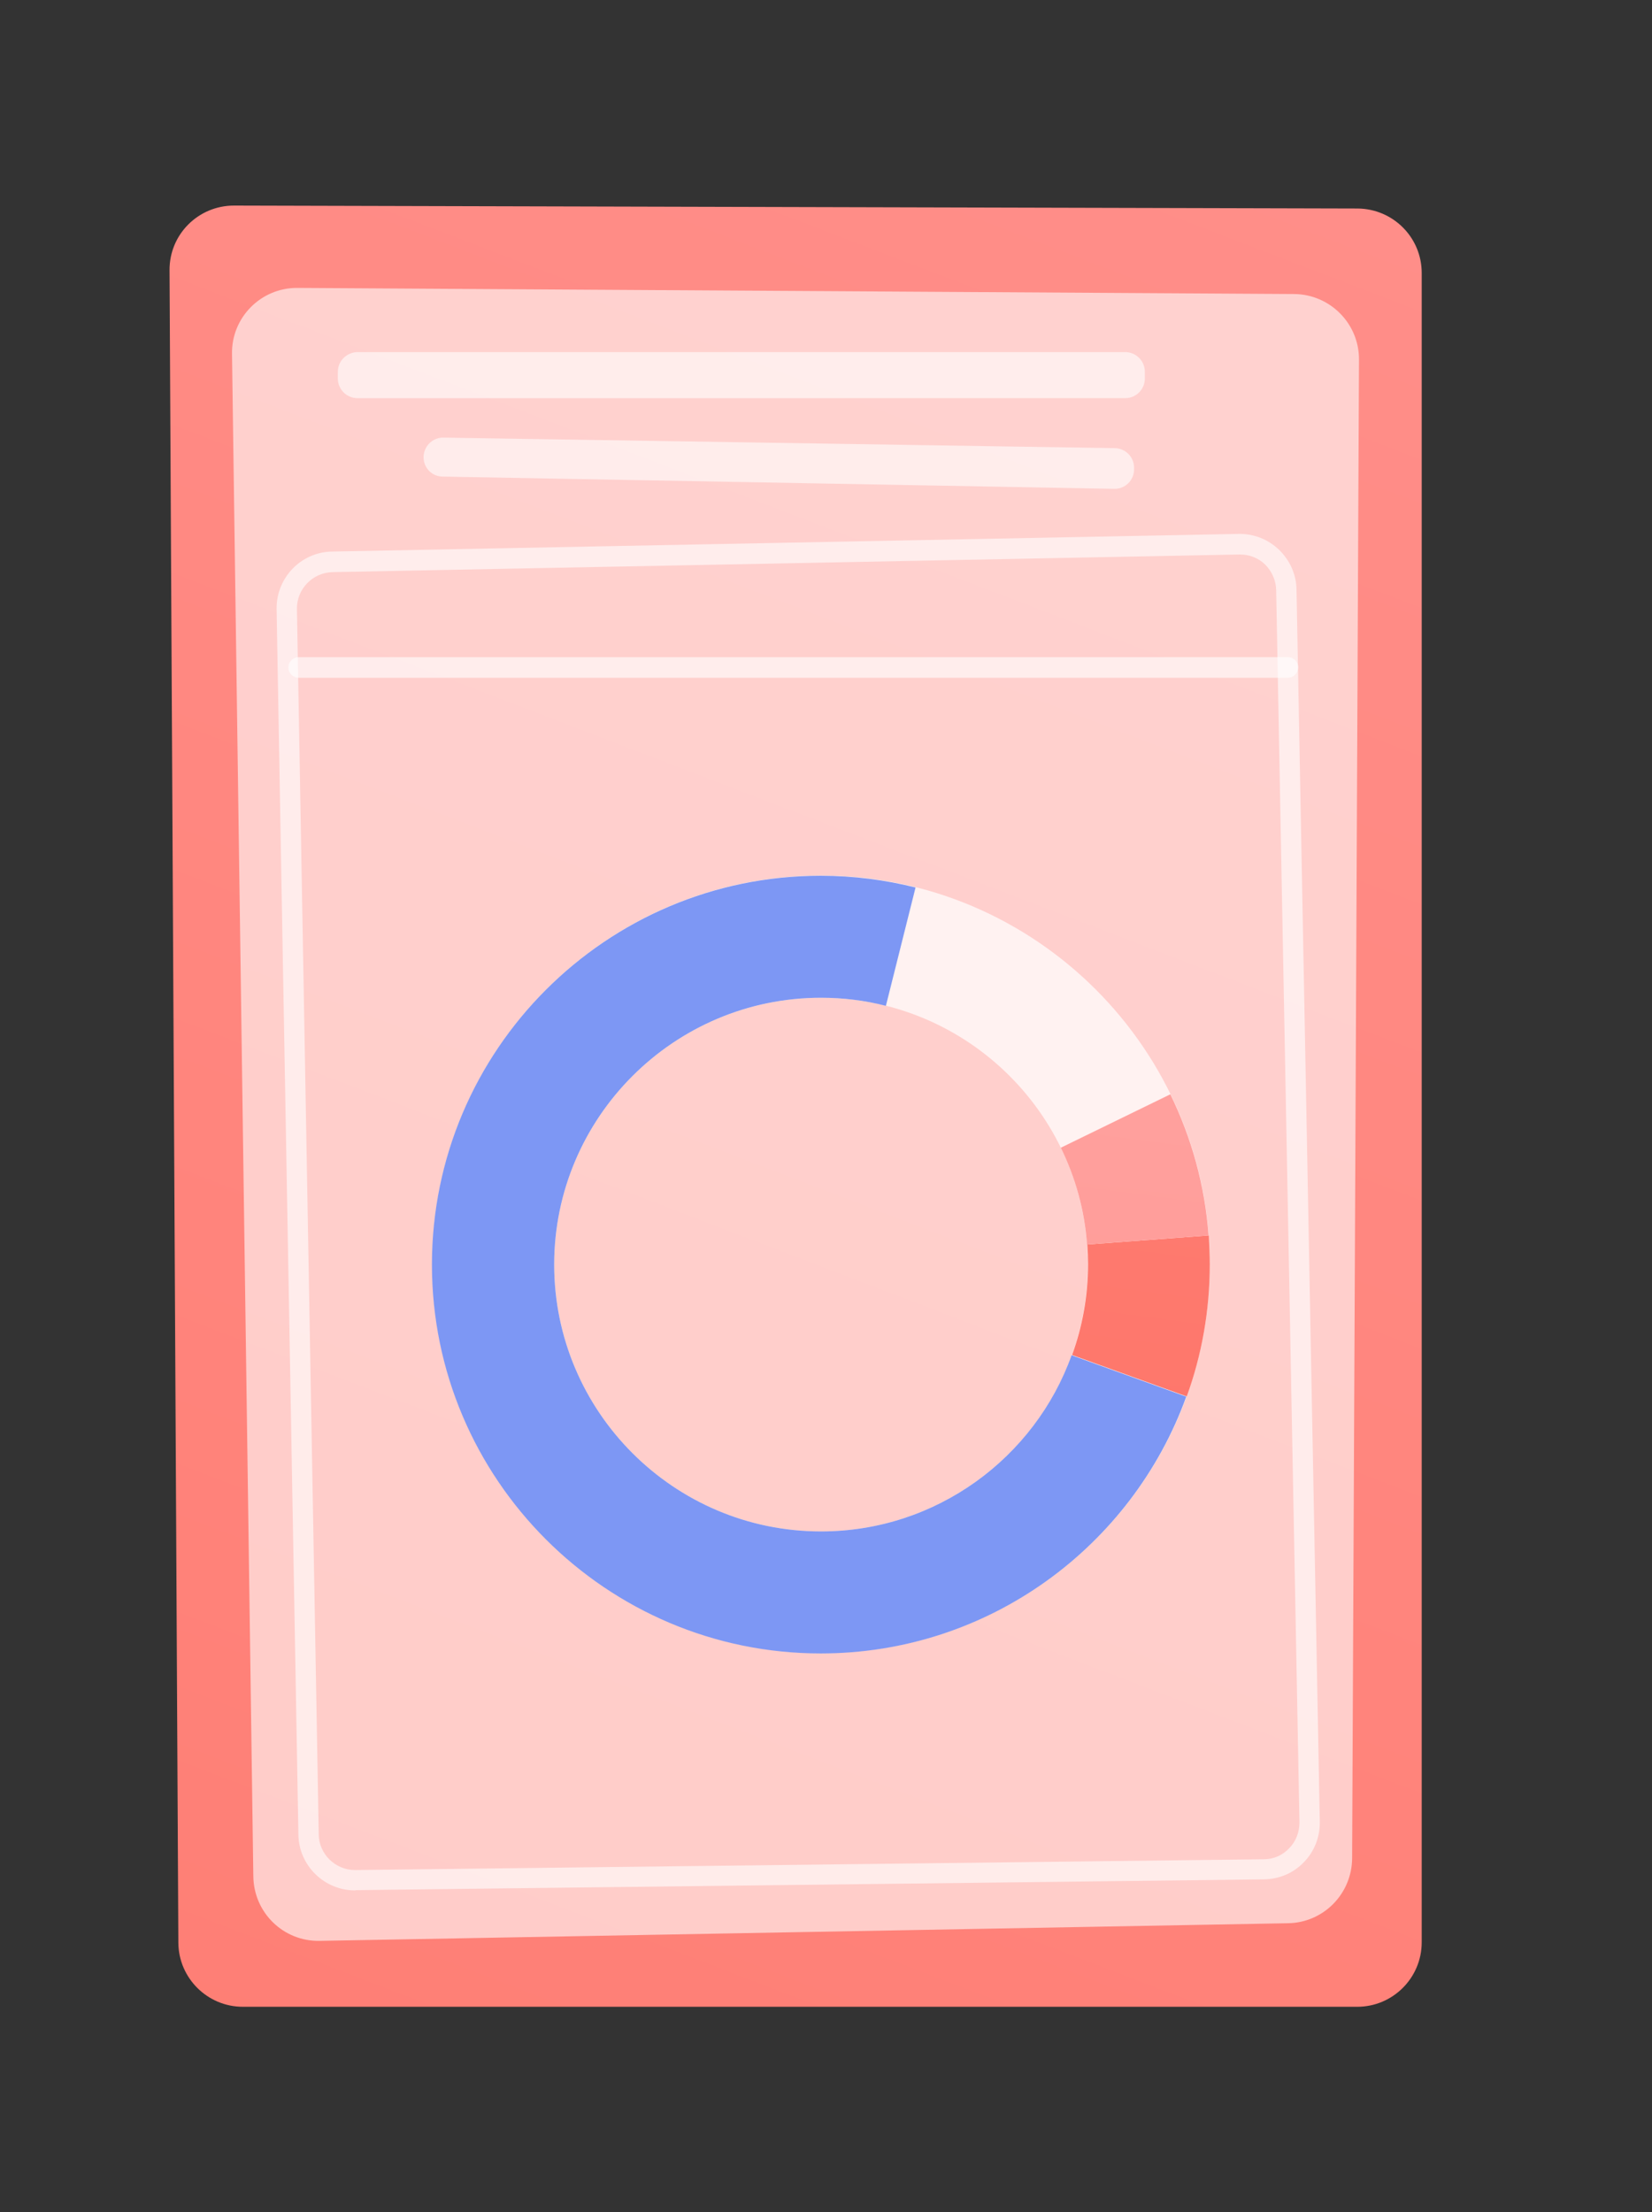
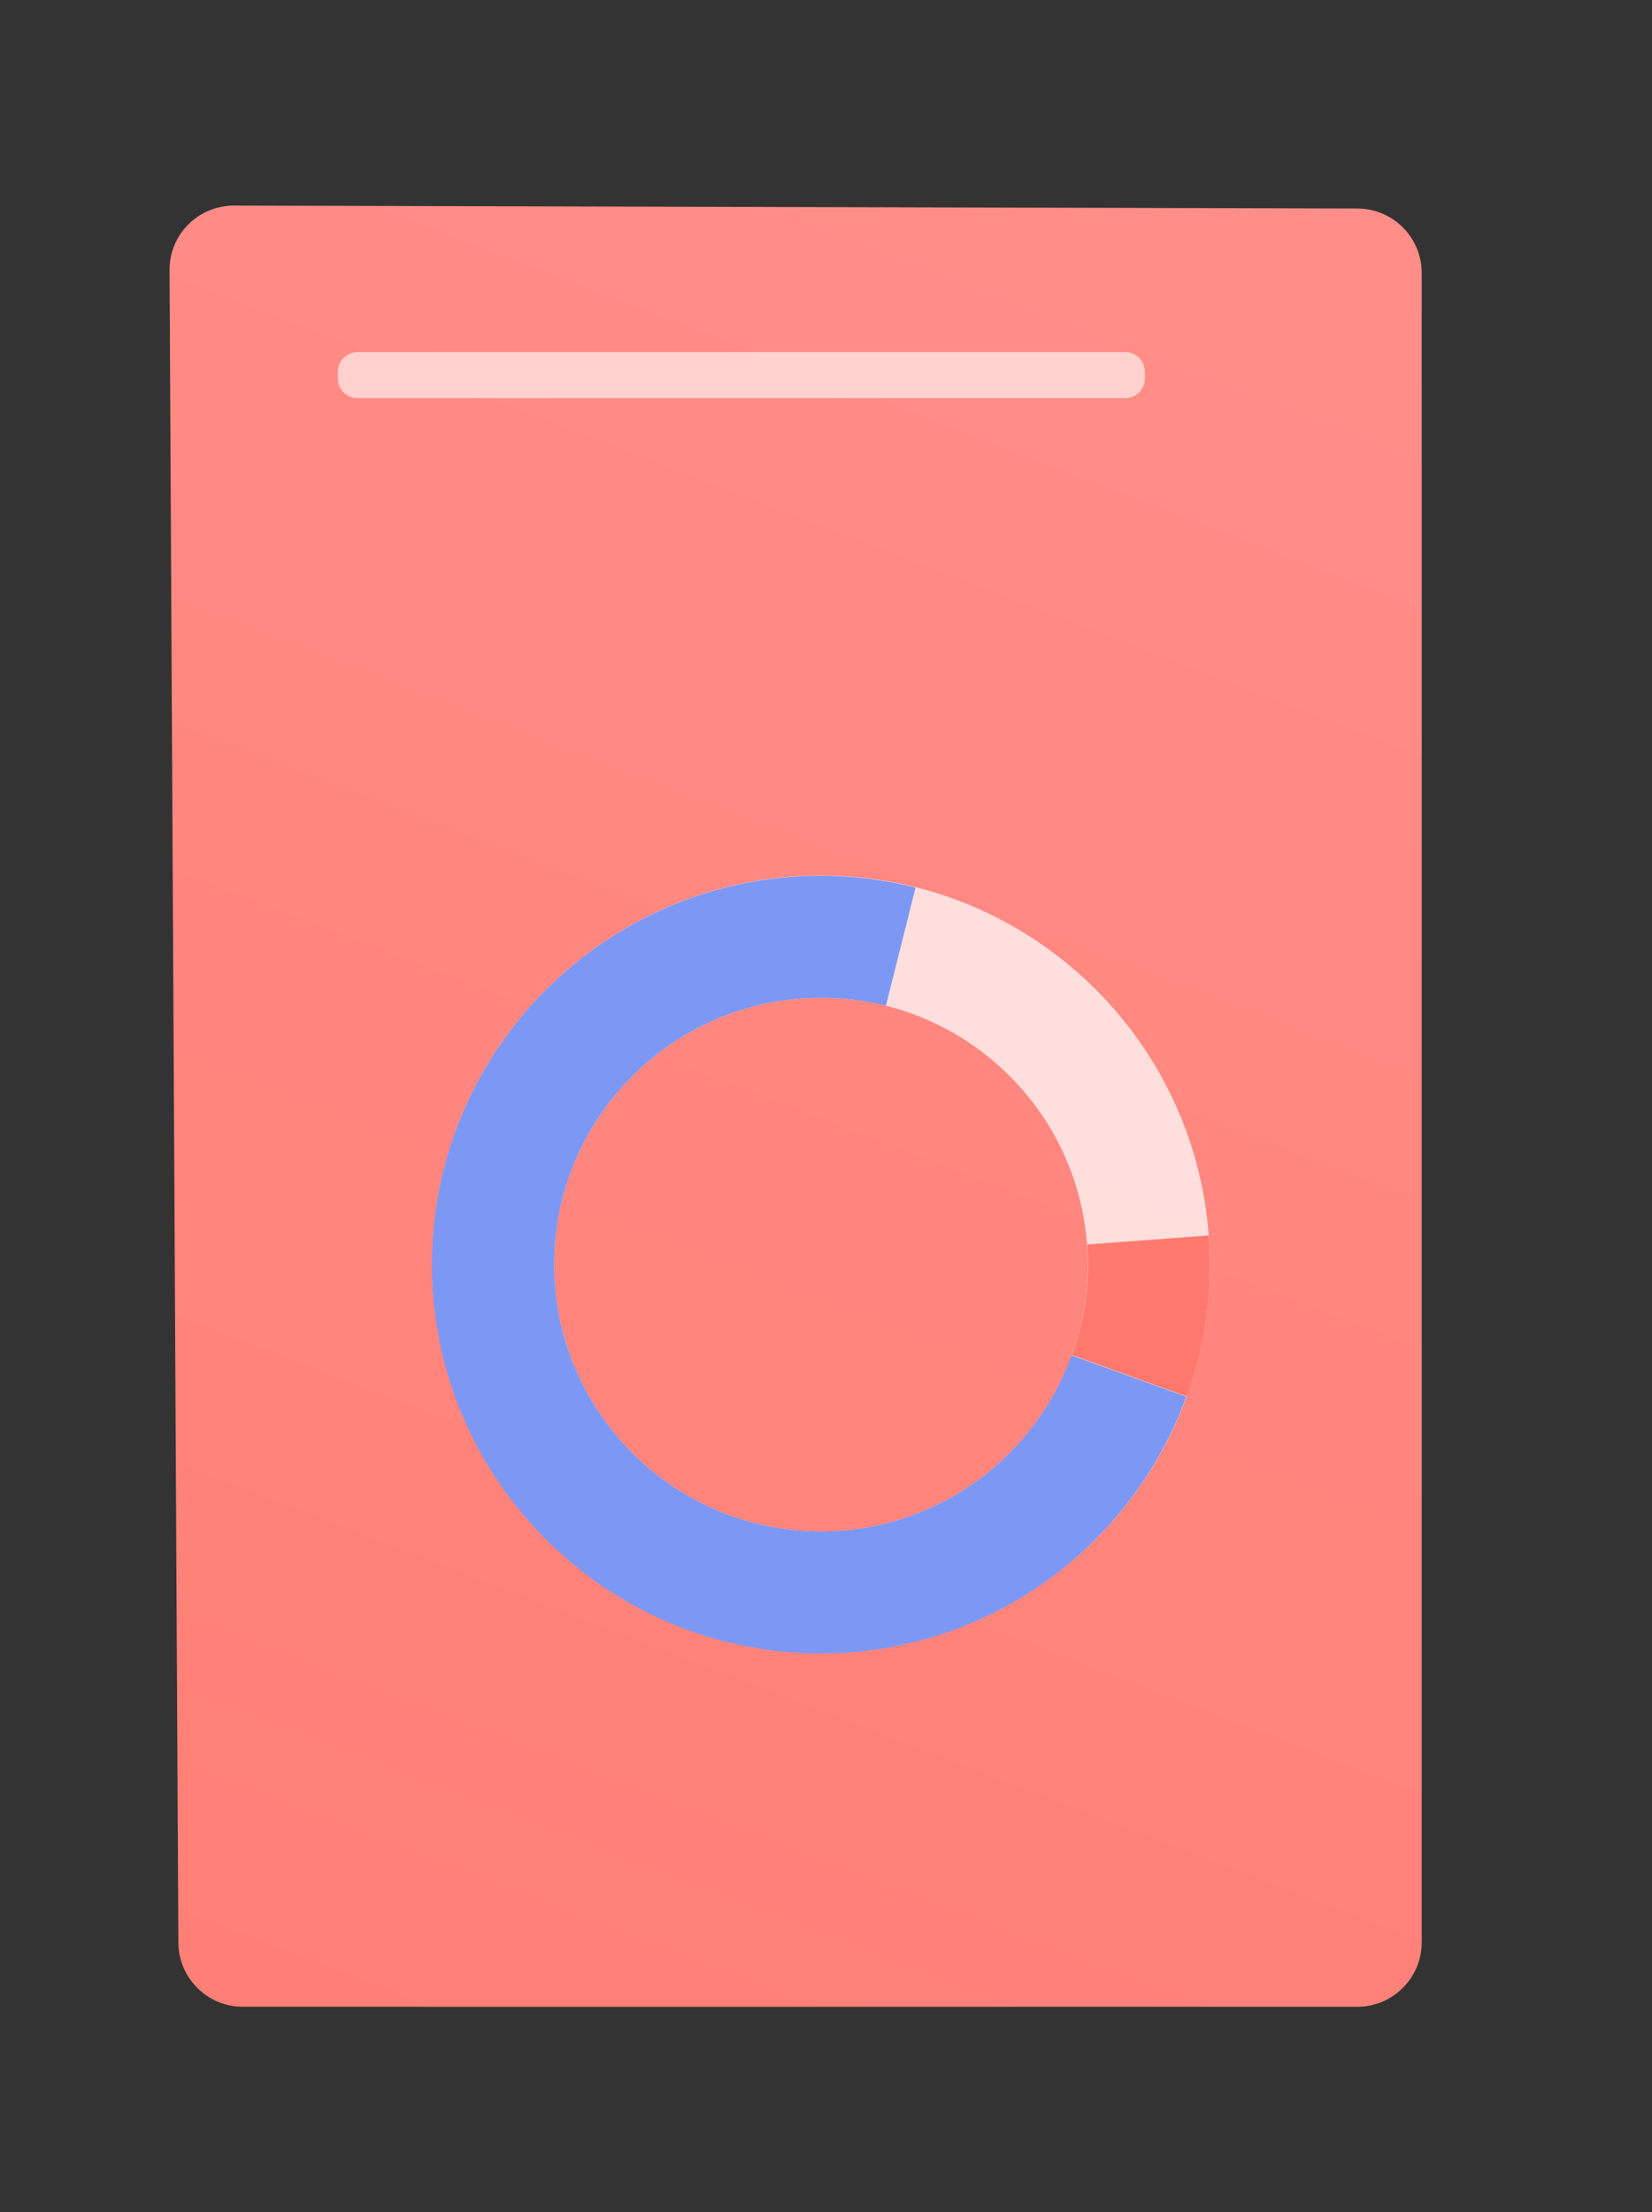
<svg xmlns="http://www.w3.org/2000/svg" id="Слой_1" x="0px" y="0px" viewBox="0 0 674.3 902.8" style="enable-background:new 0 0 674.3 902.8;" xml:space="preserve">
  <rect x="0" y="0" width="674.3" height="902.8" fill="#333333" stroke="none" />
  <style type="text/css"> .st0{fill:url(#SVGID_1_);} .st1{opacity:0.6;fill:#FFFFFF;enable-background:new ;} .st2{opacity:0.61;fill:#FFFFFF;enable-background:new ;} .st3{opacity:0.73;fill:#FFFFFF;enable-background:new ;} .st4{fill:url(#SVGID_2_);} .st5{fill:#7D97F4;} .st6{fill:url(#SVGID_3_);} </style>
  <g id="Background"> </g>
  <g>
    <linearGradient id="SVGID_1_" gradientUnits="userSpaceOnUse" x1="557.043" y1="7565.674" x2="-130.814" y2="5774.222" gradientTransform="matrix(1 0 0 -1 0 7412)">
      <stop offset="0" style="stop-color:#FF928E" />
      <stop offset="1" style="stop-color:#FE7062" />
    </linearGradient>
    <path class="st0" d="M99.1,819H554c14.5,0,26.3-11.8,26.3-26.3V111.4c0-14.5-11.7-26.2-26.2-26.3L95.5,83.9 c-14.6,0-26.4,11.8-26.3,26.4l3.6,682.6C72.9,807.3,84.7,819,99.1,819z" />
-     <path class="st1" d="M121.4,117.5l406.8,2.5c14.7,0.1,26.6,12.1,26.5,26.8l-2.8,611.6c-0.1,14.5-11.7,26.3-26.2,26.5l-395.2,7.2 c-14.8,0.3-26.9-11.5-27.1-26.3l-8.7-621.3C94.4,129.6,106.5,117.4,121.4,117.5z" />
    <path class="st1" d="M137.9,151.7v2.8c0,4.4,3.6,8,8,8h313.4c4.4,0,8-3.6,8-8v-2.8c0-4.4-3.6-8-8-8H145.9 C141.5,143.8,137.9,147.3,137.9,151.7z" />
-     <path class="st1" d="M172.9,187L172.9,187c0.2,4.2,3.6,7.5,7.8,7.5l274.1,5c4.5,0.1,8.1-3.5,8.1-8v-0.6c0-4.4-3.5-7.9-7.8-8 L181,178.6C176.4,178.5,172.7,182.4,172.9,187z" />
-     <path class="st2" d="M144.9,771.5c-12.5,0-22.9-10.1-23.1-22.7l-8.9-500.2c-0.2-12.7,9.9-23.3,22.6-23.5l370.1-7.2 c6.2-0.1,12,2.2,16.5,6.5c4.4,4.3,7,10,7.1,16.2l9.5,502.9c0.1,6.2-2.2,12.1-6.5,16.5c-4.3,4.5-10.1,6.9-16.3,7l-370.7,4.4 C145.1,771.5,145,771.5,144.9,771.5z M506.1,226.3c-0.1,0-0.2,0-0.3,0l-370.1,7.2c-8.1,0.2-14.6,6.9-14.5,15l0,0l8.9,500.2 c0.1,8,6.8,14.5,14.8,14.5c0.1,0,0.1,0,0.2,0l370.7-4.4c4,0,7.7-1.6,10.4-4.5c2.8-2.8,4.2-6.6,4.2-10.6l-9.5-502.9 c-0.1-3.9-1.7-7.6-4.5-10.4C513.6,227.7,510,226.3,506.1,226.3z" />
-     <path class="st2" d="M525.7,276.6H121.9c-2.3,0-4.2-1.9-4.2-4.2c0-2.3,1.9-4.2,4.2-4.2h403.8c2.3,0,4.2,1.9,4.2,4.2 C529.8,274.7,528,276.6,525.7,276.6z" />
    <g>
      <path class="st3" d="M335.1,674.7c-87.5,0-158.7-71.2-158.7-158.7s71.2-158.7,158.7-158.7S493.8,428.5,493.8,516 S422.6,674.7,335.1,674.7z M335.1,407.2c-60,0-108.9,48.9-108.9,108.9S275.1,625,335.1,625S444,576.1,444,516.1 C444,456,395.2,407.2,335.1,407.2z" />
      <linearGradient id="SVGID_2_" gradientUnits="userSpaceOnUse" x1="553.165" y1="7541.774" x2="436.95" y2="6652.476" gradientTransform="matrix(1 0 0 -1 0 7412)">
        <stop offset="0" style="stop-color:#FF928E" />
        <stop offset="1" style="stop-color:#FE7062" />
      </linearGradient>
      <path class="st4" d="M493.4,504.2l-49.6,3.7c0.2,2.7,0.3,5.4,0.3,8.1c0,13-2.3,25.4-6.5,37l46.8,16.9c6.1-16.8,9.4-35,9.4-53.9 C493.8,512.1,493.6,508.1,493.4,504.2z" />
      <path class="st5" d="M335.1,625c-60,0-108.9-48.9-108.9-108.9s48.9-108.9,108.9-108.9c9.1,0,18,1.1,26.5,3.3l12.1-48.3 c-12.4-3.1-25.3-4.8-38.7-4.8c-87.5,0-158.7,71.2-158.7,158.7S247.5,674.8,335,674.8c68.6,0,127.1-43.7,149.2-104.8l-46.8-16.9 C422.4,594.9,382.2,625,335.1,625z" />
      <linearGradient id="SVGID_3_" gradientUnits="userSpaceOnUse" x1="543.791" y1="7542.999" x2="427.576" y2="6653.699" gradientTransform="matrix(1 0 0 -1 0 7412)">
        <stop offset="0" style="stop-color:#FEBBBA" />
        <stop offset="1" style="stop-color:#FF928E" />
      </linearGradient>
-       <path class="st6" d="M443.7,507.9l49.6-3.7c-1.5-20.5-7-40-15.6-57.6L433,468.4C438.9,480.5,442.7,493.8,443.7,507.9z" />
    </g>
  </g>
</svg>